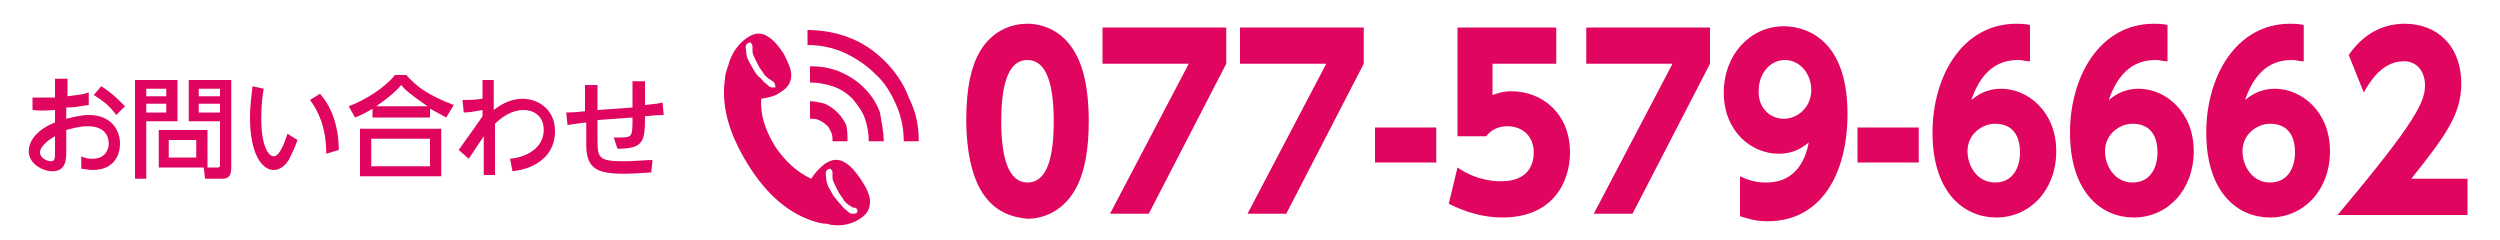
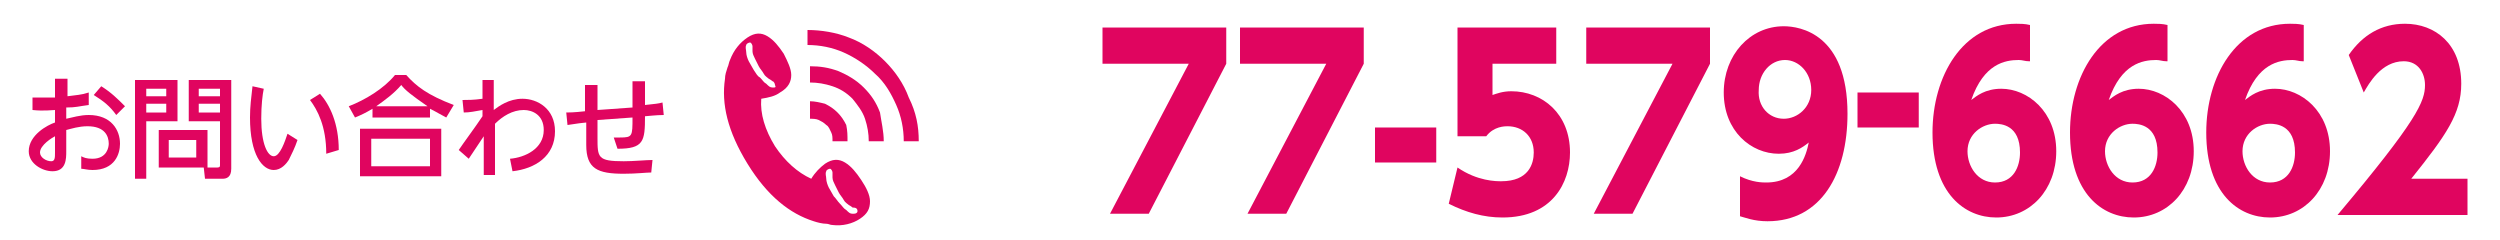
<svg xmlns="http://www.w3.org/2000/svg" version="1.1" id="レイヤー_1" x="0px" y="0px" viewBox="0 0 200 19.2" style="enable-background:new 0 0 200 19.2;" xml:space="preserve">
  <style type="text/css">
	.st0{enable-background:new    ;}
	.st1{fill:#E0055F;}
</style>
  <g>
    <g class="st0">
      <path class="st1" d="M4.4,6.3h1v1.4c0.7-0.1,1.1-0.1,1.7-0.3l0,1c-0.8,0.1-1,0.2-1.8,0.2v0.9c0.5-0.1,1.1-0.3,1.8-0.3    c1.8,0,2.5,1.2,2.5,2.3c0,0.8-0.4,2.1-2.2,2.1c-0.4,0-0.7-0.1-0.9-0.1l0-1c0.2,0.1,0.4,0.2,0.9,0.2c1.2,0,1.3-1,1.3-1.2    c0-0.6-0.3-1.4-1.7-1.4c-0.7,0-1.3,0.2-1.7,0.3v1.7c0,0.6,0,1.6-1.1,1.6c-0.8,0-1.9-0.6-1.9-1.6c0-1.3,1.5-2.1,2.1-2.3V8.8    c-0.2,0-0.9,0.1-1.8,0l0-1c0.3,0,0.5,0,1,0c0.5,0,0.7,0,0.8,0V6.3z M4.4,10.9c-0.2,0.1-1.2,0.7-1.2,1.3c0,0.4,0.5,0.7,0.9,0.7    c0.3,0,0.3-0.3,0.3-0.7V10.9z M8.1,6.9c0.8,0.5,1.3,1,1.9,1.6L9.3,9.2c-0.5-0.7-1-1.1-1.8-1.6L8.1,6.9z" />
      <path class="st1" d="M10.8,6.4h3.4v3.3h-2.5v4.6h-0.9V6.4z M11.7,7.1v0.6h1.6V7.1H11.7z M11.7,8.3V9h1.6V8.3H11.7z M16.6,10.4v3    h-3.9v-3H16.6z M13.5,11.2v1.4h2.2v-1.4H13.5z M17.6,9.7h-2.5V6.4h3.4v7.1c0,0.7-0.4,0.8-0.7,0.8h-1.4l-0.1-0.9h1.1    c0.2,0,0.2-0.1,0.2-0.2V9.7z M15.9,7.1v0.6h1.7V7.1H15.9z M15.9,8.3V9h1.7V8.3H15.9z" />
      <path class="st1" d="M21.1,7.1c-0.1,0.5-0.2,1.3-0.2,2.4c0,2,0.5,3,1,3c0.5,0,0.9-1.2,1.1-1.8l0.8,0.5c-0.2,0.6-0.5,1.2-0.7,1.6    c-0.2,0.3-0.6,0.8-1.2,0.8c-0.9,0-1.9-1.2-1.9-4.2c0-0.9,0.1-1.6,0.2-2.5L21.1,7.1z M26.1,12.3c0-2.2-0.7-3.5-1.3-4.3l0.8-0.5    c0.8,0.9,1.5,2.4,1.5,4.5L26.1,12.3z" />
      <path class="st1" d="M35.7,9.4C35.3,9.2,35,9,34.4,8.7v0.7h-4.6V8.7c-0.5,0.3-0.9,0.5-1.4,0.7l-0.5-0.9C29.2,8,30.7,7.1,31.6,6    h0.9c0.8,0.9,1.7,1.6,3.8,2.4L35.7,9.4z M35.3,10.3v3.8h-6.5v-3.8H35.3z M34.4,11.1h-4.7v2.2h4.7V11.1z M34.2,8.5    c-1.3-0.9-1.8-1.3-2.1-1.7c-0.6,0.7-1.3,1.2-2,1.7H34.2z" />
      <path class="st1" d="M40.8,12.7c1.2-0.1,2.7-0.8,2.7-2.3c0-1.2-0.9-1.6-1.6-1.6c-0.9,0-1.7,0.5-2.3,1.1c0,0.2,0,2,0,4.1l-0.9,0    l0-3.1c-0.2,0.3-0.6,0.9-1.2,1.8L36.7,12c0.4-0.6,1.3-1.8,1.9-2.7V8.8C38,8.9,37.6,9,37.1,9L37,8c0.4,0,0.9,0,1.6-0.1l0-1.5h0.9    c0,0.3,0,1.7,0,2v0.4c0.4-0.3,1.2-0.9,2.3-0.9c1.2,0,2.6,0.8,2.6,2.6c0,2-1.6,3-3.4,3.2L40.8,12.7z" />
      <path class="st1" d="M50.6,6.5h1l0,1.9c0.9-0.1,1-0.1,1.4-0.2l0.1,1c-0.6,0-1.4,0.1-1.5,0.1c0,2-0.1,2.6-2.2,2.6l-0.3-0.9    c0.1,0,0.3,0,0.5,0c1,0,1-0.1,1-1.6l-2.8,0.2V11c0,1.6,0,1.9,2.1,1.9c0.8,0,1.8-0.1,2.3-0.1l-0.1,1c-0.4,0-1.2,0.1-2.2,0.1    c-2.1,0-3-0.4-3-2.3l0-1.8c-0.1,0-0.9,0.1-1.5,0.2l-0.1-1c0.2,0,0.6,0,1.5-0.1l0-2.1h1l0,2l2.8-0.2L50.6,6.5z" />
    </g>
  </g>
  <g>
    <g class="st0">
-       <path class="st1" d="M78.4,15.1c-1-1.8-1.1-4.4-1.1-5.5c0-2.6,0.4-4.3,1.1-5.5c0.9-1.5,2.3-2.2,3.8-2.2c1.4,0,2.9,0.7,3.8,2.3    c1,1.7,1.1,4.2,1.1,5.5c0,2.2-0.3,4.1-1.1,5.5c-1.1,1.9-2.8,2.3-3.8,2.3C81.2,17.4,79.5,17.1,78.4,15.1z M84.3,9.7    c0-3-0.6-4.9-2.1-4.9c-1.6,0-2.1,2.1-2.1,4.9c0,3,0.6,4.9,2.1,4.9C83.8,14.6,84.3,12.5,84.3,9.7z" />
      <path class="st1" d="M98.1,2.2v2.9l-6.2,12h-3.1l6.3-12h-6.9V2.2H98.1z" />
      <path class="st1" d="M109.1,2.2v2.9l-6.2,12h-3.1l6.3-12h-6.9V2.2H109.1z" />
      <path class="st1" d="M114.9,10.2V13H110v-2.8H114.9z" />
      <path class="st1" d="M124.7,5.1h-5.3v2.5c0.3-0.1,0.8-0.3,1.5-0.3c2.5,0,4.7,1.8,4.7,4.9c0,2.4-1.4,5.2-5.4,5.2    c-1.5,0-2.9-0.4-4.3-1.1l0.7-2.9c1.6,1.1,3.1,1.1,3.5,1.1c2.2,0,2.6-1.4,2.6-2.3c0-1.3-0.9-2.1-2.1-2.1c-0.2,0-1.1,0-1.7,0.8h-2.3    V2.2h7.9V5.1z" />
      <path class="st1" d="M136.8,2.2v2.9l-6.2,12h-3.1l6.3-12h-6.9V2.2H136.8z" />
      <path class="st1" d="M139.2,14.1c1,0.5,1.8,0.5,2.1,0.5c2.6,0,3.2-2.2,3.4-3.2c-0.5,0.4-1.2,0.9-2.4,0.9c-2.2,0-4.4-1.8-4.4-4.9    c0-3,2.1-5.3,4.8-5.3c1.3,0,5.1,0.6,5.1,7c0,4.8-2.1,8.6-6.4,8.6c-1.1,0-1.8-0.3-2.2-0.4V14.1z M142.7,9.5c1.1,0,2.2-0.9,2.2-2.3    c0-1.4-1-2.4-2.1-2.4c-1.2,0-2.1,1.1-2.1,2.4C140.6,8.5,141.5,9.5,142.7,9.5z" />
-       <path class="st1" d="M153.5,10.2V13h-4.9v-2.8H153.5z" />
+       <path class="st1" d="M153.5,10.2h-4.9v-2.8H153.5z" />
      <path class="st1" d="M162.3,4.9c-0.3,0-0.5-0.1-0.8-0.1c-1.1,0-2.8,0.3-3.8,3.2c0.4-0.3,1.1-0.9,2.4-0.9c2.1,0,4.4,1.8,4.4,5    c0,3.1-2.1,5.3-4.8,5.3c-2.5,0-5.1-1.9-5.1-6.8c0-4.5,2.4-8.7,6.7-8.7c0.3,0,0.7,0,1.1,0.1V4.9z M159.6,9.9c-1,0-2.2,0.8-2.2,2.2    c0,1.2,0.8,2.5,2.2,2.5c1.5,0,2-1.3,2-2.4C161.6,10,160.1,9.9,159.6,9.9z" />
      <path class="st1" d="M173.3,4.9c-0.3,0-0.5-0.1-0.8-0.1c-1.1,0-2.8,0.3-3.8,3.2c0.4-0.3,1.1-0.9,2.4-0.9c2.1,0,4.4,1.8,4.4,5    c0,3.1-2.1,5.3-4.8,5.3c-2.5,0-5.1-1.9-5.1-6.8c0-4.5,2.4-8.7,6.7-8.7c0.3,0,0.7,0,1.1,0.1V4.9z M170.6,9.9c-1,0-2.2,0.8-2.2,2.2    c0,1.2,0.8,2.5,2.2,2.5c1.5,0,2-1.3,2-2.4C172.6,10,171.1,9.9,170.6,9.9z" />
      <path class="st1" d="M184.2,4.9c-0.3,0-0.5-0.1-0.8-0.1c-1.1,0-2.8,0.3-3.8,3.2c0.4-0.3,1.1-0.9,2.4-0.9c2.1,0,4.4,1.8,4.4,5    c0,3.1-2.1,5.3-4.8,5.3c-2.5,0-5.1-1.9-5.1-6.8c0-4.5,2.4-8.7,6.7-8.7c0.3,0,0.7,0,1.1,0.1V4.9z M181.6,9.9c-1,0-2.2,0.8-2.2,2.2    c0,1.2,0.8,2.5,2.2,2.5c1.5,0,2-1.3,2-2.4C183.6,10,182.1,9.9,181.6,9.9z" />
      <path class="st1" d="M197.4,14.3v2.9H187c6.4-7.6,7-9.1,7-10.4c0-0.9-0.5-1.9-1.7-1.9c-1.8,0-2.8,1.8-3.2,2.5l-1.2-3    c1.1-1.6,2.6-2.5,4.5-2.5c2.4,0,4.5,1.6,4.5,4.8c0,2.4-1.2,4.1-4,7.6H197.4z" />
    </g>
  </g>
  <g>
    <g>
      <path class="st1" d="M68.9,14.4c-0.4-0.6-0.8-1.1-1.3-1.4c-0.5-0.3-1-0.3-1.6,0.1c-0.4,0.3-0.8,0.7-1.1,1.2    c-1.1-0.5-2.1-1.4-2.9-2.6c-0.8-1.3-1.2-2.6-1.1-3.8c0.6-0.1,1.1-0.2,1.5-0.5C63.1,7,63.3,6.5,63.3,6S63,4.9,62.7,4.3    c-0.4-0.6-0.8-1.1-1.3-1.4s-1-0.3-1.6,0.1s-1.1,1-1.4,1.8c-0.1,0.2-0.1,0.4-0.2,0.6C58.1,5.7,58,6,58,6.3c-0.3,2,0.2,4.2,1.8,6.8    s3.4,4,5.3,4.6c0.3,0.1,0.7,0.2,1,0.2c0.2,0,0.3,0.1,0.5,0.1c0.8,0.1,1.6-0.1,2.2-0.5s0.8-0.8,0.8-1.4    C69.6,15.6,69.3,15,68.9,14.4z M60.3,5.6c-0.1-0.2-0.3-0.5-0.4-0.7c-0.1-0.2-0.2-0.5-0.2-0.7s-0.1-0.4,0-0.6    c0-0.1,0.2-0.2,0.3-0.2s0.2,0.2,0.2,0.3s0,0.2,0,0.4c0,0.2,0.1,0.4,0.2,0.6c0.1,0.2,0.2,0.4,0.3,0.6s0.3,0.4,0.4,0.6    c0.1,0.2,0.3,0.3,0.4,0.4c0.2,0.1,0.3,0.2,0.3,0.2c0.1,0,0.2,0.2,0.2,0.3C62.1,7,62,7,61.9,7h-0.1c-0.2,0-0.3-0.1-0.5-0.3    c-0.2-0.1-0.3-0.3-0.5-0.5C60.6,6.1,60.5,5.9,60.3,5.6z M68.6,16.9c0,0.1-0.1,0.2-0.3,0.2h-0.1c-0.2,0-0.3-0.1-0.5-0.3    c-0.2-0.1-0.3-0.3-0.5-0.5s-0.3-0.4-0.5-0.6c-0.1-0.2-0.3-0.5-0.4-0.7s-0.2-0.5-0.2-0.7s-0.1-0.4,0-0.6c0-0.1,0.2-0.2,0.3-0.2    c0.1,0,0.2,0.2,0.2,0.3s0,0.2,0,0.4s0.1,0.4,0.2,0.6c0.1,0.2,0.2,0.4,0.3,0.6c0.1,0.2,0.3,0.4,0.4,0.6s0.3,0.3,0.4,0.4    c0.2,0.1,0.3,0.2,0.3,0.2C68.5,16.6,68.6,16.7,68.6,16.9z" />
      <g>
        <path class="st1" d="M73.5,11.3h-1.2c0-1-0.2-2-0.6-2.9S70.8,6.6,70,5.9c-0.7-0.7-1.6-1.3-2.5-1.7c-0.9-0.4-1.9-0.6-2.9-0.6V2.4     c1.1,0,2.3,0.2,3.3,0.6C69,3.4,70,4.1,70.8,4.9s1.5,1.8,1.9,2.9C73.3,9,73.5,10.1,73.5,11.3z" />
        <path class="st1" d="M70.7,11.3h-1.2c0-0.6-0.1-1.2-0.3-1.8c-0.2-0.6-0.6-1.1-1-1.6c-0.5-0.5-1-0.8-1.6-1s-1.2-0.3-1.8-0.3V5.3     c0.8,0,1.5,0.1,2.3,0.4c0.7,0.3,1.4,0.7,2,1.3s1,1.2,1.3,2C70.5,9.7,70.7,10.5,70.7,11.3z" />
        <path class="st1" d="M67.8,11.3h-1.2c0-0.3,0-0.5-0.1-0.7s-0.2-0.5-0.4-0.6c-0.2-0.2-0.4-0.3-0.6-0.4c-0.2-0.1-0.5-0.1-0.7-0.1     V8.1c0.4,0,0.8,0.1,1.2,0.2c0.4,0.2,0.7,0.4,1,0.7s0.5,0.6,0.7,1C67.8,10.5,67.8,10.8,67.8,11.3z" />
      </g>
    </g>
  </g>
</svg>